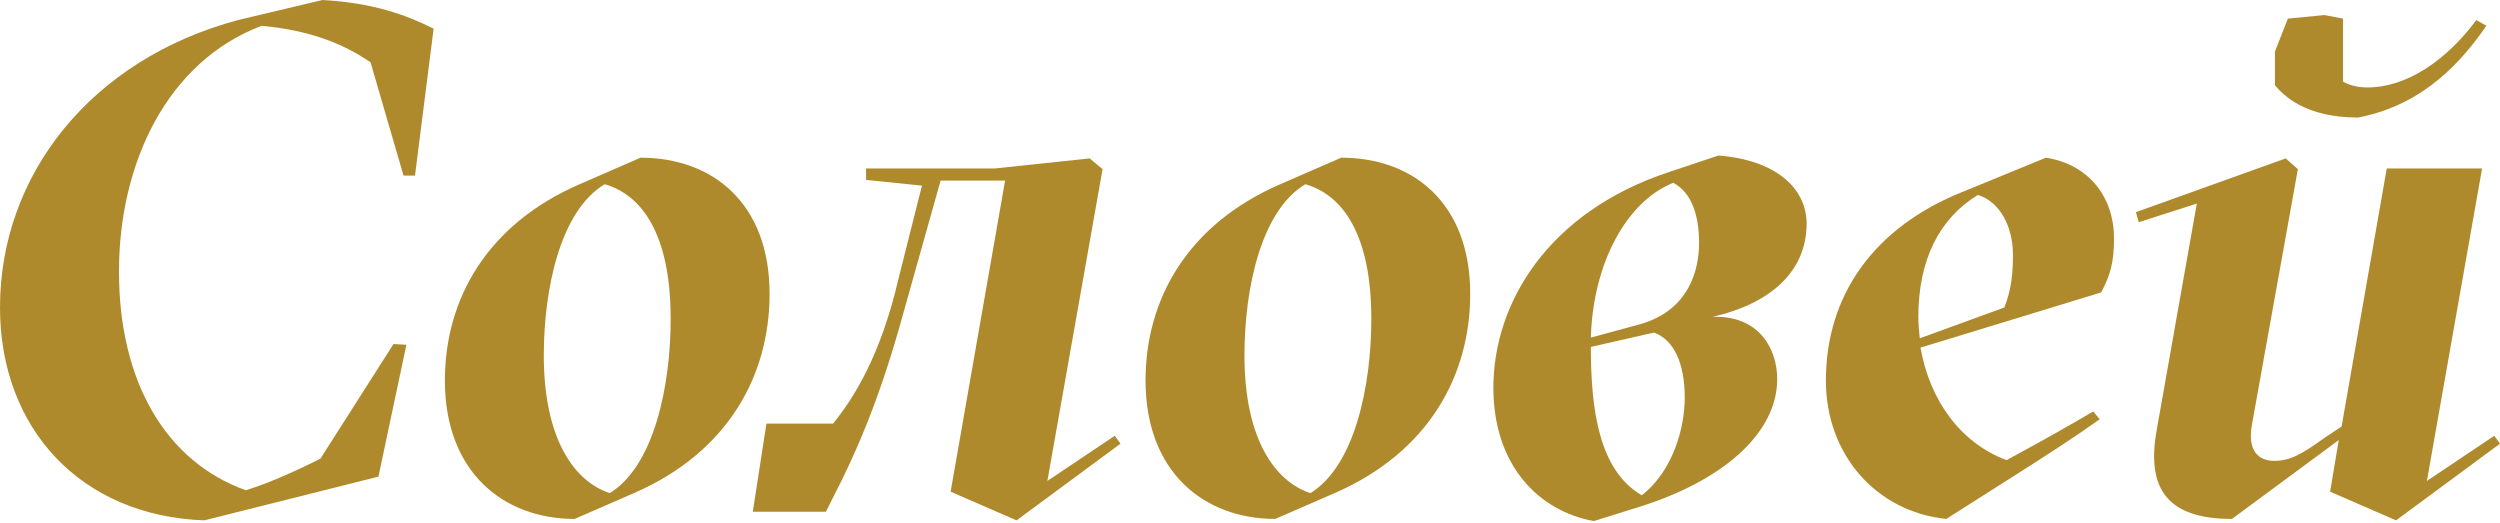
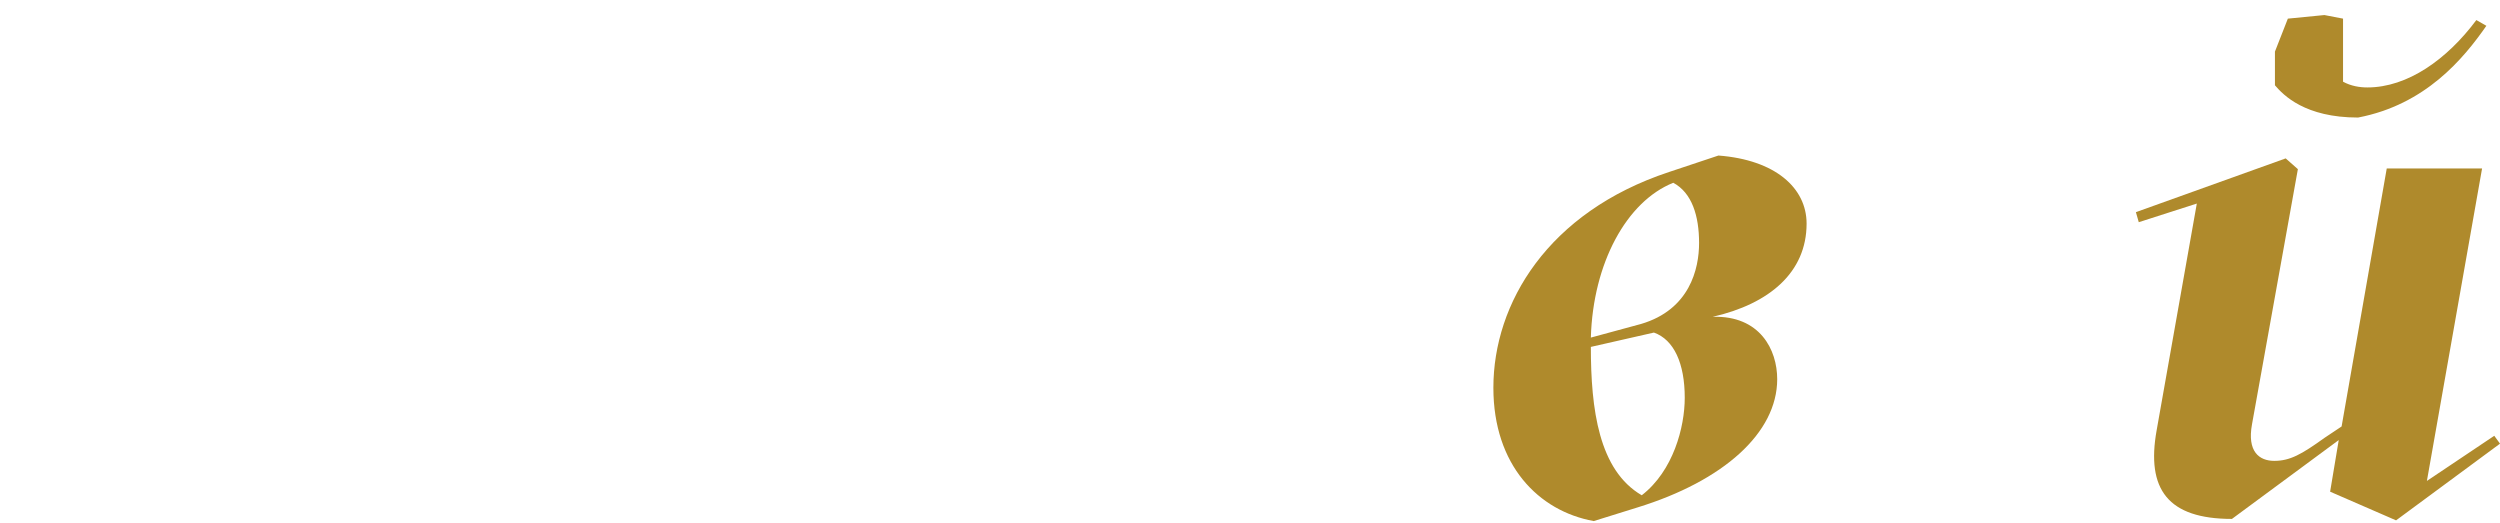
<svg xmlns="http://www.w3.org/2000/svg" width="1200" height="251" viewBox="0 0 1200 251" fill="none">
  <path d="M1131.88 56.422C1106.42 56.422 1096.1 45.757 1091.97 40.94V24.77L1098.17 8.945L1115.71 7.225L1124.66 8.945V39.22C1128.44 41.284 1132.57 41.972 1136.35 41.972C1155.62 41.972 1174.54 28.555 1188.65 9.633L1193.46 12.385C1182.45 28.211 1164.22 50.229 1131.88 56.422ZM1122.59 211.238L1071.33 249.082C1040.71 249.082 1030.05 234.977 1035.21 206.422L1054.47 97.706L1026.61 106.651L1025.23 101.835L1097.13 76.032L1102.98 81.192L1080.96 203.669C1078.56 216.743 1084.4 221.215 1091.63 221.215C1099.2 221.215 1104.7 218.119 1115.71 210.206L1123.97 204.702L1145.64 80.848H1191.4L1164.91 230.848L1197.25 209.174L1200 212.958L1150.11 249.77L1118.46 236.009L1122.59 211.238Z" fill="#AF8A2C" />
-   <path d="M1014.73 114.564C1014.73 125.573 1013.01 132.11 1008.54 140.367L921.839 166.858C926.311 192.317 941.105 212.615 963.123 220.872C981.013 211.239 995.462 202.982 1004.75 197.477L1007.85 201.261C994.774 210.55 982.389 218.463 967.251 228.096L934.224 249.083C900.508 245.642 876.426 218.119 876.426 182.684C876.426 141.399 899.82 109.06 941.793 92.202L982.045 75.688C1002 78.784 1014.73 93.922 1014.73 114.564ZM921.494 162.385L962.091 147.592C965.531 138.991 966.219 130.734 966.219 122.477C966.219 108.372 959.683 96.674 949.361 93.578C930.783 104.931 920.806 124.885 920.806 152.064C920.806 155.505 921.15 159.289 921.494 162.385Z" fill="#AF8A2C" />
  <path d="M867.165 107.34C867.165 130.734 849.276 145.872 822.097 152.064C844.803 151.376 853.06 167.89 853.06 181.996C853.06 207.798 827.257 230.849 785.973 243.578L764.987 250.115C738.496 245.298 716.821 223.28 716.821 186.124C716.821 145.528 742.968 101.835 801.11 82.569L824.849 74.656C852.028 76.72 867.165 90.138 867.165 107.34ZM763.61 162.041L787.693 155.505C811.088 148.624 815.56 129.014 815.56 116.629C815.56 103.555 812.12 92.546 803.175 87.73C780.812 96.674 764.643 126.262 763.61 162.041ZM788.037 237.729C803.175 226.032 808.679 205.046 808.679 190.94C808.679 174.427 803.519 163.074 793.886 159.633L763.61 166.514C763.61 196.445 767.395 225.688 788.037 237.729Z" fill="#AF8A2C" />
-   <path d="M641.373 236.353L612.13 249.083C577.727 249.083 549.86 226.376 549.86 182.684C549.86 143.463 570.158 107.683 614.538 88.417L643.782 75.688C678.185 75.688 705.708 97.362 705.708 141.055C705.708 180.275 685.754 216.743 641.373 236.353ZM628.988 236.697C650.318 223.624 658.231 185.092 658.231 153.096C658.231 112.5 644.47 93.578 626.58 88.417C605.249 101.147 597.337 138.647 597.337 170.642C597.337 210.895 612.13 231.193 628.988 236.697Z" fill="#AF8A2C" />
-   <path d="M537.835 212.958L487.949 249.77L456.298 236.009L482.445 86.697H451.481L433.591 150.344C423.27 187.844 412.949 213.647 398.844 240.825L396.436 245.642H361.344L367.88 203.325H399.876C409.853 190.94 422.582 170.986 431.183 134.174L442.536 89.105L415.702 86.353V80.848H477.628L523.041 76.032L529.234 81.192L502.743 230.848L535.082 209.174L537.835 212.958Z" fill="#AF8A2C" />
-   <path d="M305.064 236.353L275.821 249.083C241.417 249.083 213.55 226.376 213.55 182.684C213.55 143.463 233.848 107.683 278.229 88.417L307.472 75.688C341.876 75.688 369.399 97.362 369.399 141.055C369.399 180.275 349.445 216.743 305.064 236.353ZM292.679 236.697C314.009 223.624 321.922 185.092 321.922 153.096C321.922 112.5 308.16 93.578 290.27 88.417C268.94 101.147 261.027 138.647 261.027 170.642C261.027 210.895 275.821 231.193 292.679 236.697Z" fill="#AF8A2C" />
-   <path d="M181.651 228.784L98.05 249.771C38.876 247.706 0 205.734 0 147.592C0 83.945 43.693 28.555 114.22 9.633L154.817 0C179.243 1.376 195.069 7.225 208.142 13.761L199.197 84.289H193.693L177.867 29.931C164.45 20.642 147.936 14.45 125.573 12.385C80.16 29.587 57.11 78.44 57.11 130.39C57.11 183.028 79.472 221.56 118.005 235.321C130.39 231.537 144.839 224.656 153.784 220.183L188.876 165.138L195.069 165.482L181.651 228.784Z" fill="#AF8A2C" />
</svg>